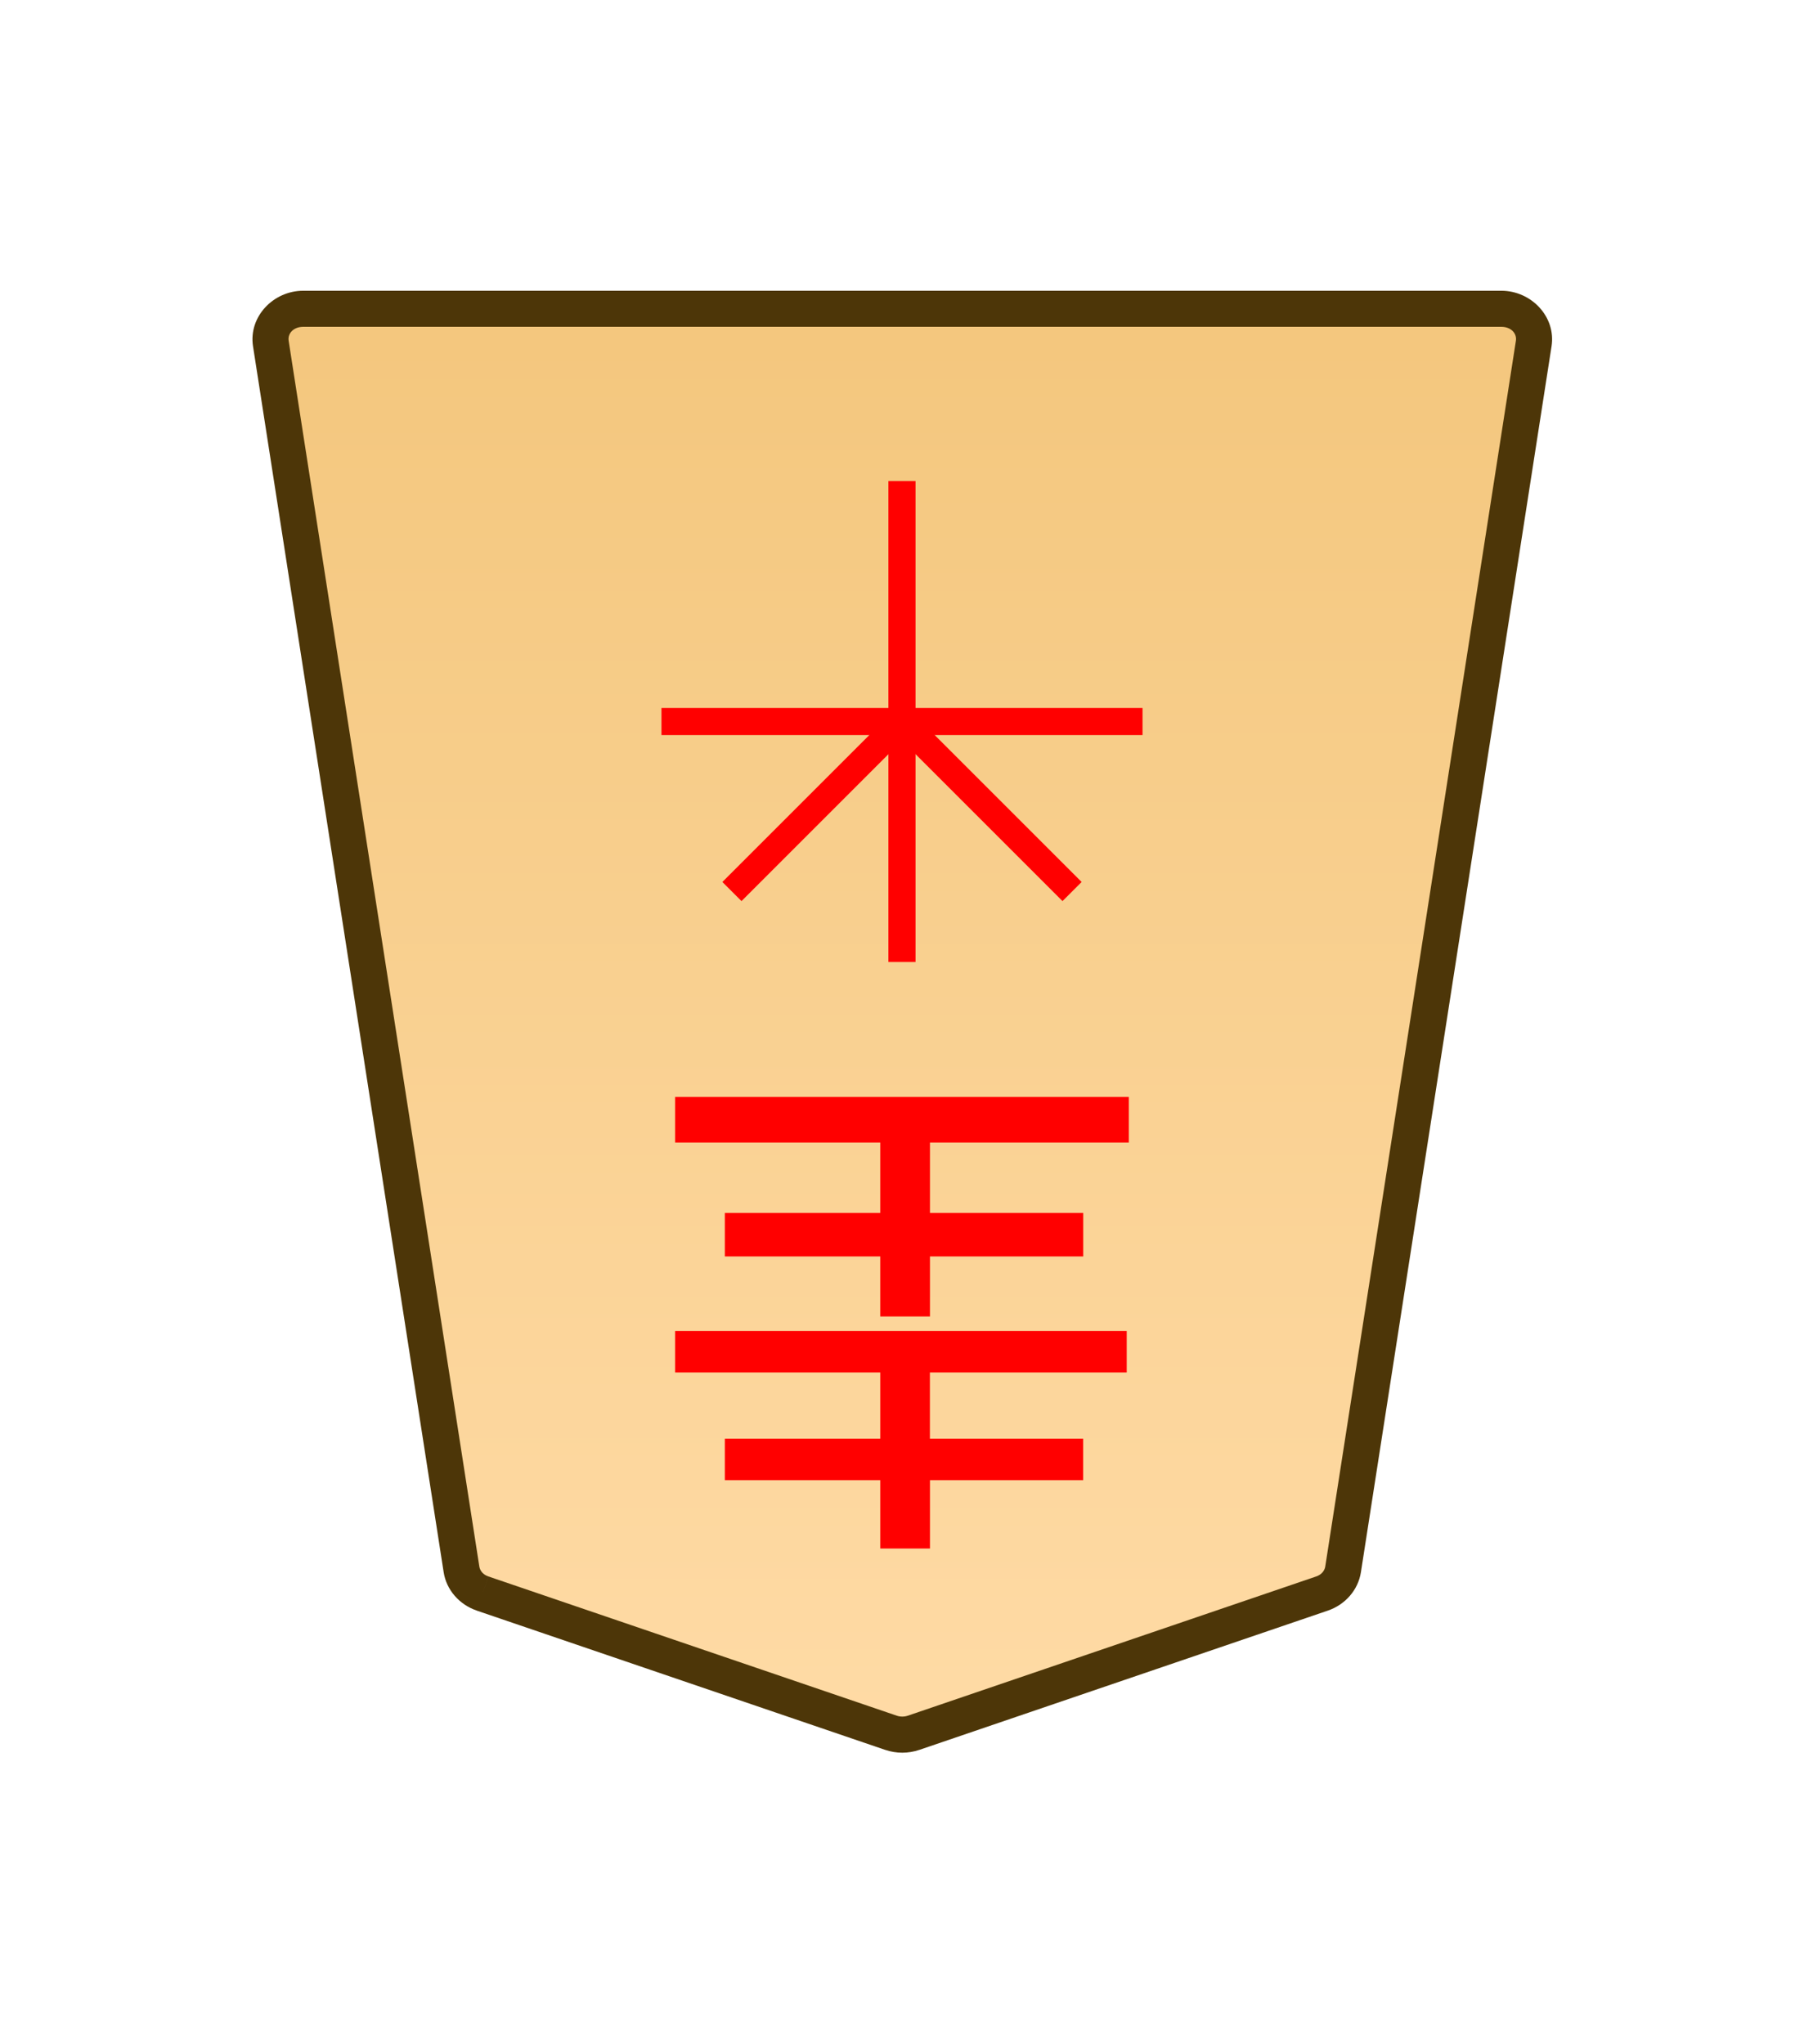
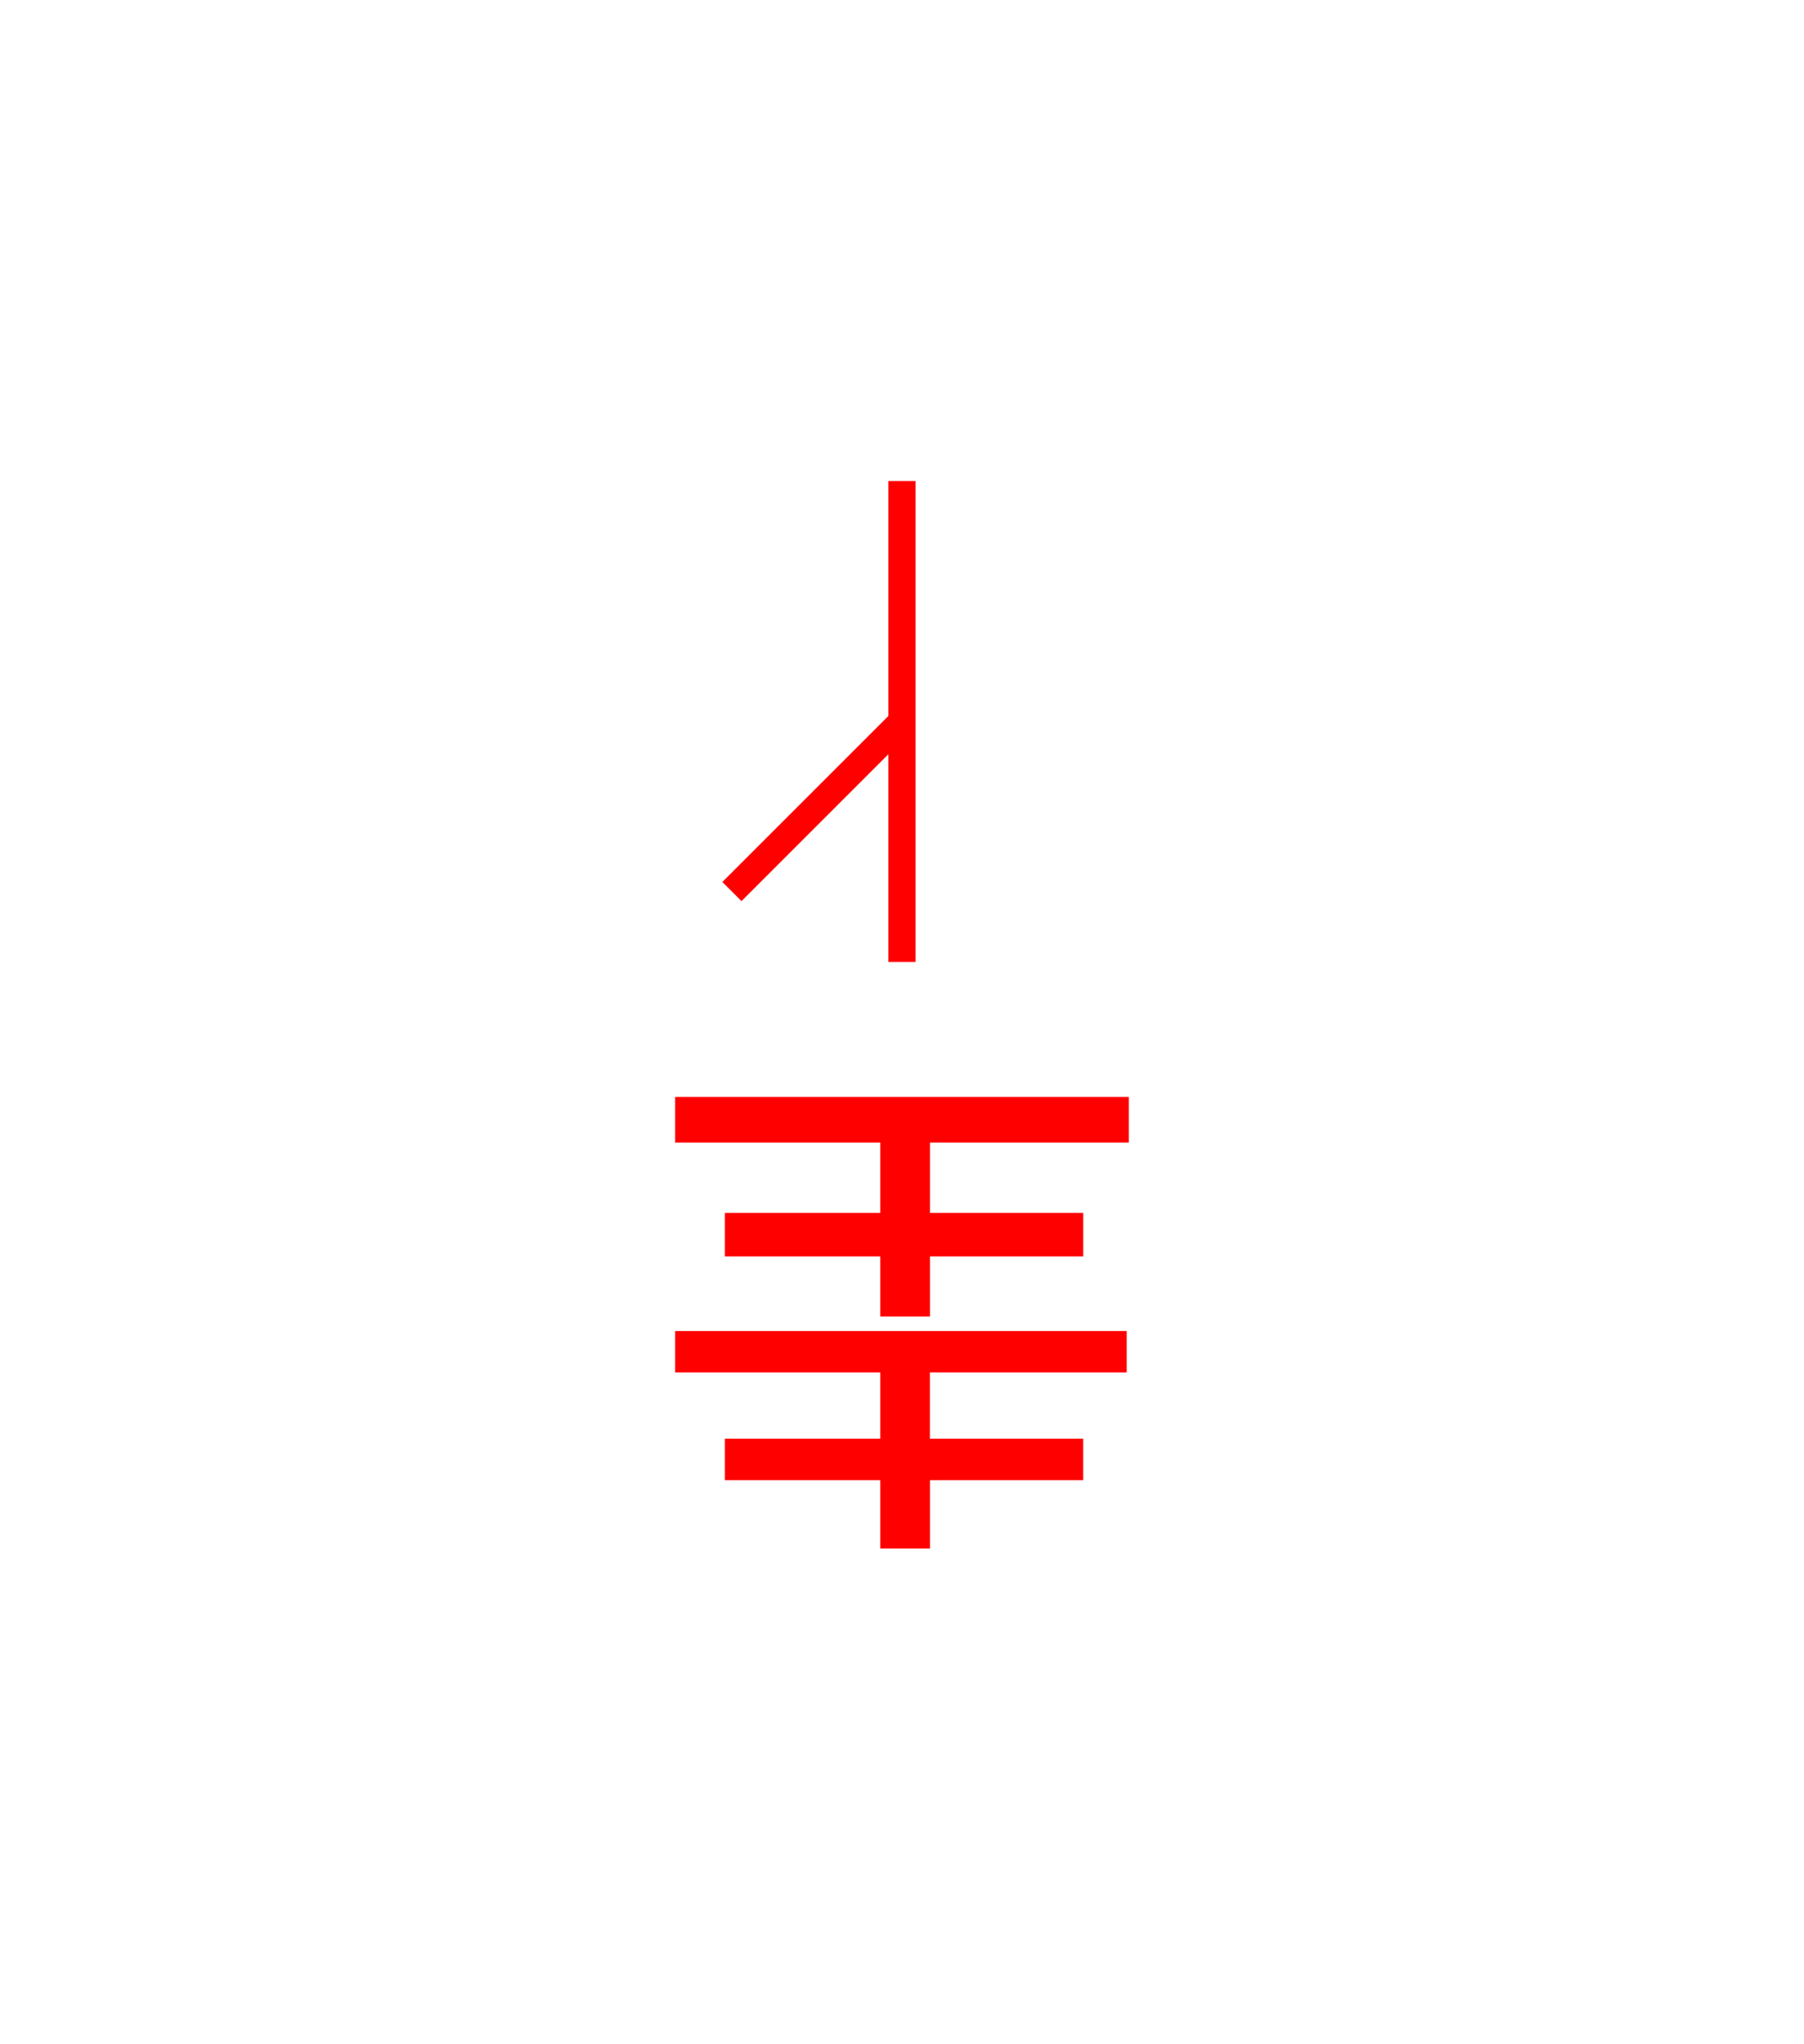
<svg xmlns="http://www.w3.org/2000/svg" xmlns:xlink="http://www.w3.org/1999/xlink" width="30mm" height="34mm" viewBox="0 0 30 34" version="1.1" id="svg1">
  <defs id="defs1">
    <linearGradient id="linearGradient22">
      <stop style="stop-color:#ffdba6;stop-opacity:1;" offset="0" id="stop21" />
      <stop style="stop-color:#f2c478;stop-opacity:1;" offset="1" id="stop22" />
    </linearGradient>
    <clipPath clipPathUnits="userSpaceOnUse" id="clipPath1388-83">
      <path d="M 0,2834.646 H 2834.646 V 0 H 0 Z" transform="translate(-246.544,-1472.611)" id="path1388-9" />
    </clipPath>
    <linearGradient xlink:href="#linearGradient22" id="linearGradient70" gradientUnits="userSpaceOnUse" gradientTransform="translate(-2279.056,-212.603)" x1="289.069" y1="220.195" x2="289.07" y2="143.722" />
  </defs>
  <g id="layer1" transform="translate(-396)">
    <g id="path28" clip-path="url(#clipPath1388-83)" transform="matrix(-0.353,0,0,0.353,404.025,26.504)">
-       <path style="color:#000000;fill:url(#linearGradient70);stroke-miterlimit:10;-inkscape-stroke:none" d="m 0,0 -19.243,6.562 c -0.342,0.116 -0.717,0.116 -1.059,0 L -39.545,0 c -0.531,-0.181 -0.912,-0.618 -0.993,-1.139 l -8.982,-57.757 c -0.134,-0.863 0.585,-1.636 1.523,-1.636 h 28.224 28.225 c 0.938,0 1.657,0.773 1.523,1.636 L 0.993,-1.139 C 0.912,-0.618 0.531,-0.181 0,0" id="path123" />
-       <path style="color:#000000;fill:#4d3608;stroke-miterlimit:10;-inkscape-stroke:none" d="m -47.996,-61.383 c -1.405,0 -2.58,1.222 -2.363,2.617 l 8.98,57.758 c 0.132,0.85 0.75,1.537 1.559,1.812 l 19.244,6.562 h 0.002 c 0.521,0.177 1.082,0.177 1.604,0 h 0.002 l 19.242,-6.562 c 8.8034e-4,-3.0008e-4 0.001,-0.002 0.002,-0.002 0.808,-0.276 1.427,-0.962 1.558,-1.811 L 10.814,-58.766 c 0.217,-1.395 -0.958,-2.617 -2.363,-2.617 H -19.773 Z m 0,1.701 h 28.223 28.225 c 0.471,0 0.735,0.323 0.684,0.654 L 0.152,-1.27 c -0.03,0.192 -0.173,0.379 -0.426,0.465 L 0,0 -0.275,-0.805 -19.516,5.756 c -0.163,0.055 -0.351,0.055 -0.514,0 l -19.242,-6.561 c -0.253,-0.086 -0.396,-0.273 -0.426,-0.465 l -8.982,-57.758 c -0.051,-0.331 0.213,-0.654 0.684,-0.654 z" id="path124" />
-     </g>
+       </g>
    <path style="fill:#ff0000;stroke-width:0.353" d="m 411.465,20.897 v 0.999 h -0.827 v -0.999 h -2.584 v -0.723 h 2.584 v -1.171 h -3.411 v -0.758 h 7.545 v 0.758 h -3.307 v 1.171 h 2.549 v 0.723 z m 0,3.721 v 1.137 h -0.827 v -1.137 h -2.584 v -0.689 h 2.584 v -1.102 h -3.411 v -0.689 h 7.51 v 0.689 h -3.273 v 1.102 h 2.549 v 0.689 z" id="text28" aria-label="圭" />
    <path style="color:#000000;fill:#ff0000;stroke-width:0.353;stroke-miterlimit:10;-inkscape-stroke:none" d="m 411.225,8 v 8 h -0.451 V 8 Z" id="path29" />
-     <path style="color:#000000;fill:#ff0000;stroke-width:0.353;stroke-miterlimit:10;-inkscape-stroke:none" d="m 415,11.775 v 0.451 h -8 V 11.775 Z" id="path30" />
-     <path style="color:#000000;fill:#ff0000;stroke-width:0.353;stroke-miterlimit:10;-inkscape-stroke:none" d="m 411.159,11.841 2.828,2.828 -0.318,0.318 -2.828,-2.828 z" id="path31" />
    <path style="color:#000000;fill:#ff0000;stroke-width:0.353;stroke-miterlimit:10;-inkscape-stroke:none" d="m 410.841,11.841 0.318,0.318 -2.828,2.828 -0.318,-0.318 z" id="path32" />
  </g>
</svg>